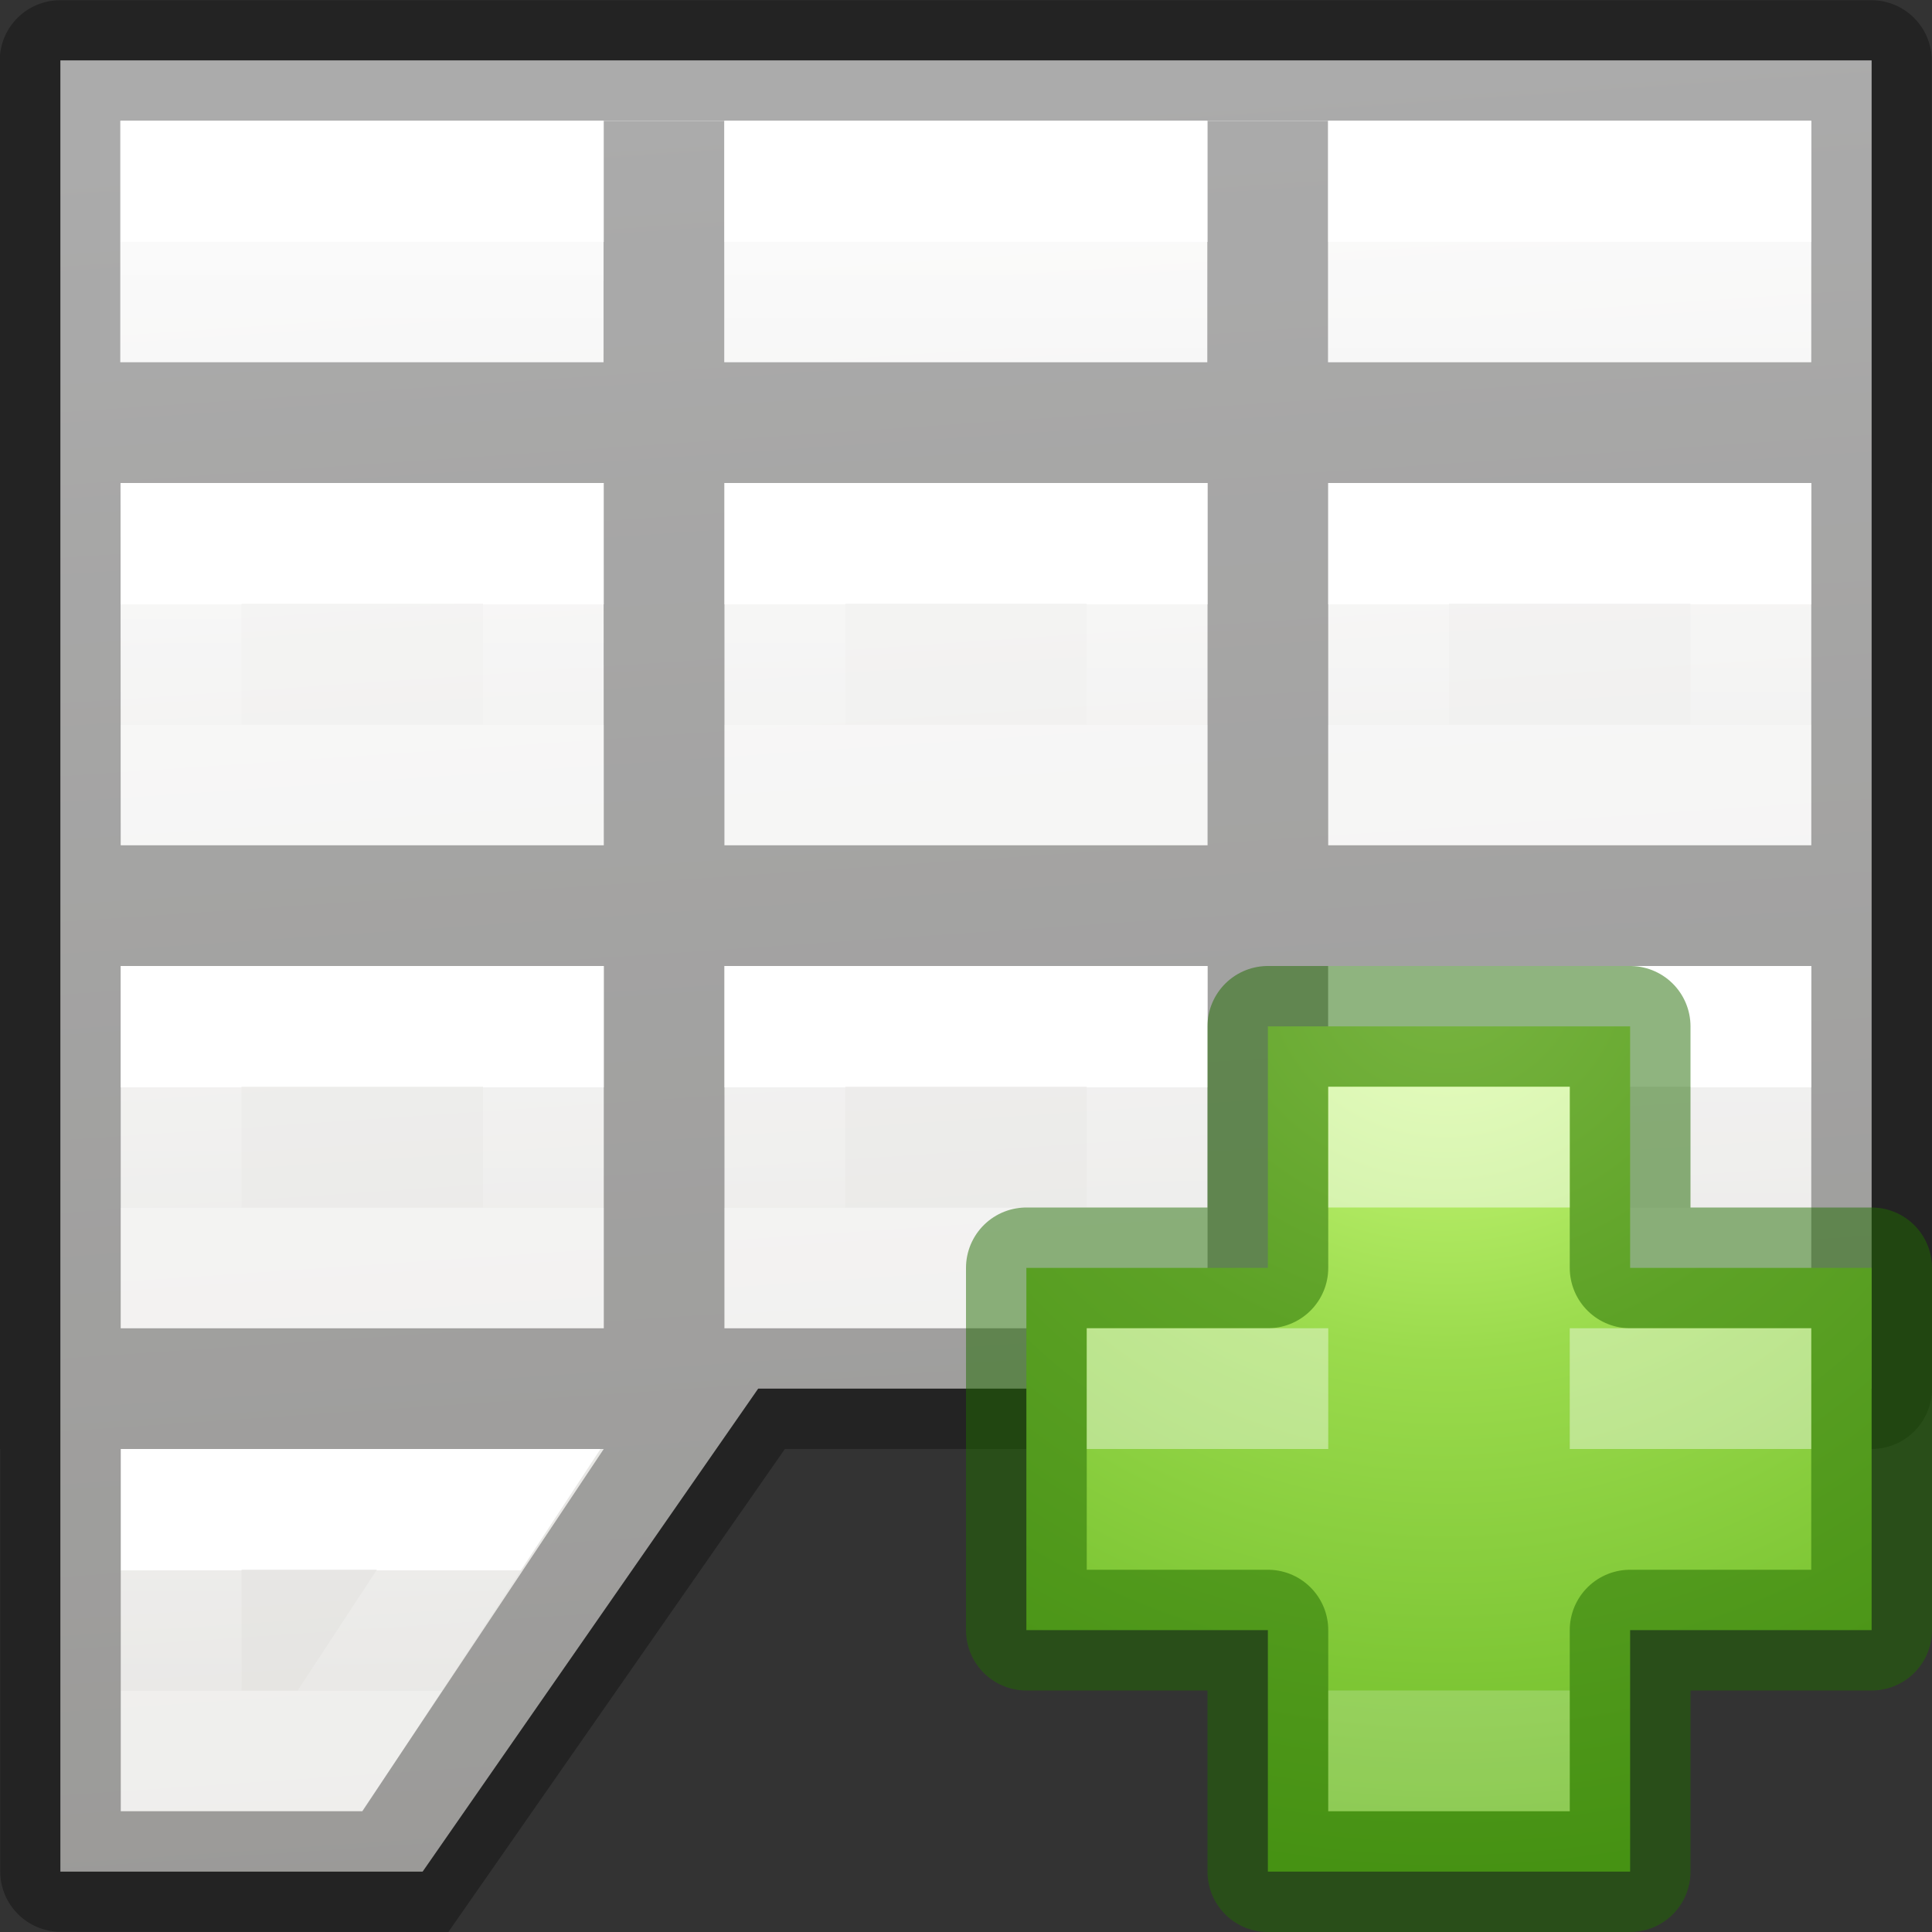
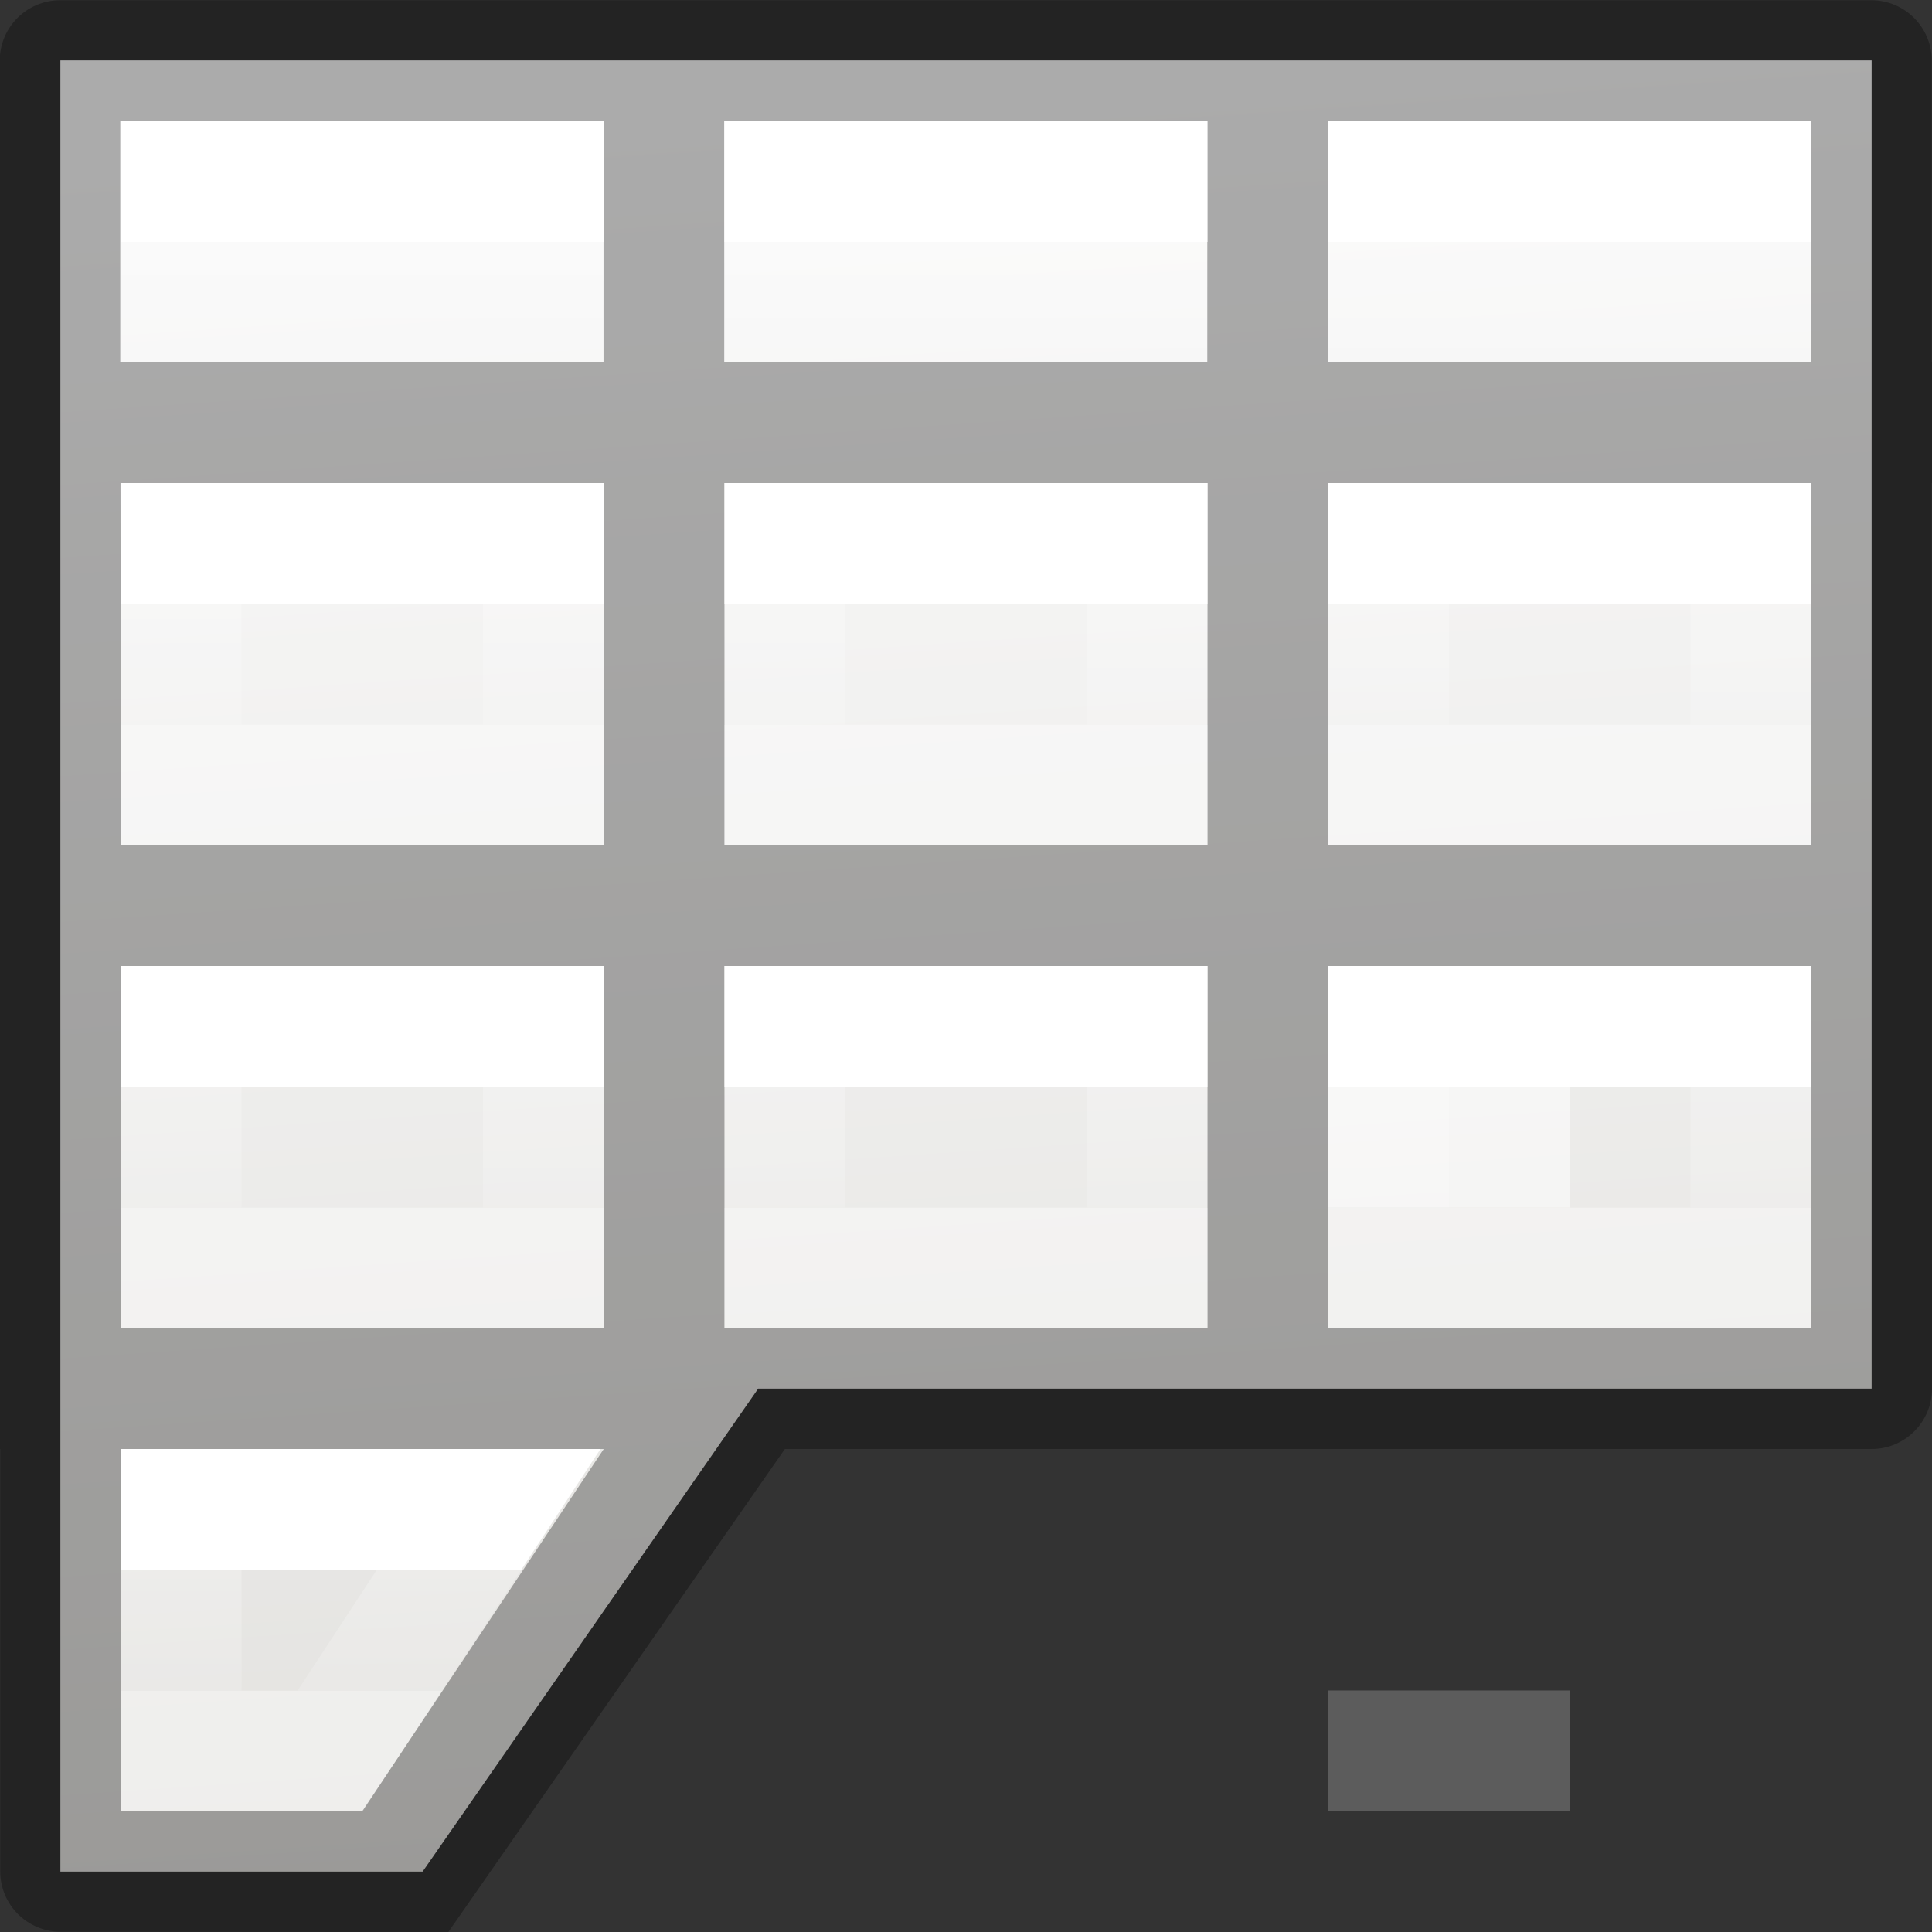
<svg xmlns="http://www.w3.org/2000/svg" xmlns:xlink="http://www.w3.org/1999/xlink" viewBox="0 0 16 16">
  <rect x="0" y="0" width="16" height="16" fill="#333333" stroke="none" />
  <radialGradient id="a" cx="64.575" cy="48.605" gradientTransform="matrix(0 .385 -.42 0 32.39 -16.793)" gradientUnits="userSpaceOnUse" r="31">
    <stop offset="0" stop-color="#d1ff82" />
    <stop offset=".262" stop-color="#9bdb4d" />
    <stop offset=".661" stop-color="#68b723" />
    <stop offset="1" stop-color="#3a9104" />
  </radialGradient>
  <linearGradient id="b" gradientTransform="matrix(.679 0 0 .738 -2.281 -6.562)" gradientUnits="userSpaceOnUse" x1="6.974" x2="6.974" xlink:href="#k" y1="21.09" y2="22.446" />
  <linearGradient id="c" gradientTransform="matrix(.679 0 0 .738 2.719 -6.562)" gradientUnits="userSpaceOnUse" x1="6.974" x2="6.974" xlink:href="#k" y1="21.09" y2="22.446" />
  <linearGradient id="d" gradientTransform="matrix(.679 0 0 .738 -2.281 -10.562)" gradientUnits="userSpaceOnUse" x1="6.974" x2="6.974" xlink:href="#k" y1="21.09" y2="22.446" />
  <linearGradient id="e" gradientTransform="matrix(.679 0 0 .738 2.719 -10.562)" gradientUnits="userSpaceOnUse" x1="6.974" x2="6.974" xlink:href="#k" y1="21.09" y2="22.446" />
  <linearGradient id="f" gradientTransform="matrix(.679 0 0 .738 7.719 -6.562)" gradientUnits="userSpaceOnUse" x1="6.974" x2="6.974" xlink:href="#k" y1="21.09" y2="22.446" />
  <linearGradient id="g" gradientTransform="matrix(.679 0 0 .738 7.719 -10.562)" gradientUnits="userSpaceOnUse" x1="6.974" x2="6.974" xlink:href="#k" y1="21.09" y2="22.446" />
  <linearGradient id="h" gradientTransform="matrix(.679 0 0 .738 7.719 -13.562)" gradientUnits="userSpaceOnUse" x1="6.974" x2="6.974" xlink:href="#k" y1="21.09" y2="22.446" />
  <linearGradient id="i" gradientTransform="matrix(.679 0 0 .738 2.719 -13.562)" gradientUnits="userSpaceOnUse" x1="6.974" x2="6.974" xlink:href="#k" y1="21.09" y2="22.446" />
  <linearGradient id="j" gradientTransform="matrix(.679 0 0 .738 -2.281 -13.562)" gradientUnits="userSpaceOnUse" x1="6.974" x2="6.974" xlink:href="#k" y1="21.09" y2="22.446" />
  <linearGradient id="k" gradientTransform="matrix(.679 0 0 .738 -2.234 -2.562)" gradientUnits="userSpaceOnUse" x1="6.974" x2="6.974" y1="21.09" y2="22.446">
    <stop offset="0" stop-color="#fff" />
    <stop offset="0" stop-color="#fff" stop-opacity=".235" />
    <stop offset="1" stop-color="#fff" stop-opacity=".157" />
    <stop offset="1" stop-color="#fff" stop-opacity=".392" />
  </linearGradient>
  <linearGradient id="l" gradientTransform="matrix(.594 0 0 .6 -19.265 1.967)" gradientUnits="userSpaceOnUse" x1="40.825" x2="42.508" y1="-1.612" y2="23.392">
    <stop offset="0" stop-color="#fafafa" />
    <stop offset="1" stop-color="#e2e1de" />
  </linearGradient>
  <path d="m.5.5v.49 10.02 4.49h3l2.779-4h8.797.424v-.49-10.02-.49h-.424-14.152z" fill="url(#l)" />
  <path d="m1.5 12.5h2.547l-1.312 2h-1.234z" fill="none" stroke="url(#k)" stroke-linecap="square" />
  <path d="m.498.002c-.276 0-.5.224-.5.5l.002 11.498h.002v3.498c0 .276.224.5.5.5l3.211.002 2.787-4h3.5 1 4 .5c.276 0 .5-.224.5-.5l-.002-7.5h.002v-1h-.002v-2.498c0-.276-.224-.5-.5-.5zm.498.998h14.004v2h-4.002v-1.998h-1v1.998h-4v-1.998h-1v1.998h-4.002zm.002 3h4.002v.002h-.002l.002 2.998h-4zm5.002 0h4v3h-4zm5 0h4v3h-4zm-10 4h4v3h-4zm5 0h4v3h-4zm5 0h4v3h-4c-0-.918 0-2.056 0-3zm-10 4h4l-2 3h-2z" opacity=".32" />
  <g fill="none" stroke-linecap="square">
    <path d="m1.5 8.5h3v2h-3z" stroke="url(#b)" />
    <path d="m6.5 8.5h3v2h-3z" stroke="url(#c)" />
    <path d="m1.5 4.5h3v2h-3z" stroke="url(#d)" />
    <path d="m6.5 4.5h3v2h-3z" stroke="url(#e)" />
    <path d="m11.5 8.5h3v2h-3z" stroke="url(#f)" />
    <path d="m11.5 4.5h3v2h-3z" stroke="url(#g)" />
    <path d="m11.5 1.5h3v1h-3z" stroke="url(#h)" />
    <path d="m6.5 1.5h3v1h-3z" stroke="url(#i)" />
    <path d="m1.5 1.5h3v1h-3z" stroke="url(#j)" />
  </g>
-   <path d="m10.5 10.5v-2h3v2h2v3h-2v2h-3v-2h-2v-3z" fill="url(#a)" stroke="#206b00" stroke-linecap="round" stroke-linejoin="round" stroke-opacity=".502" />
  <g fill="#fff">
    <path d="m11 9h2v1h-2z" opacity=".5" />
    <path d="m11 14h2v1h-2z" opacity=".2" />
-     <path d="m9 11v1h2v-1zm4 0v1h2v-1z" opacity=".4" />
  </g>
</svg>